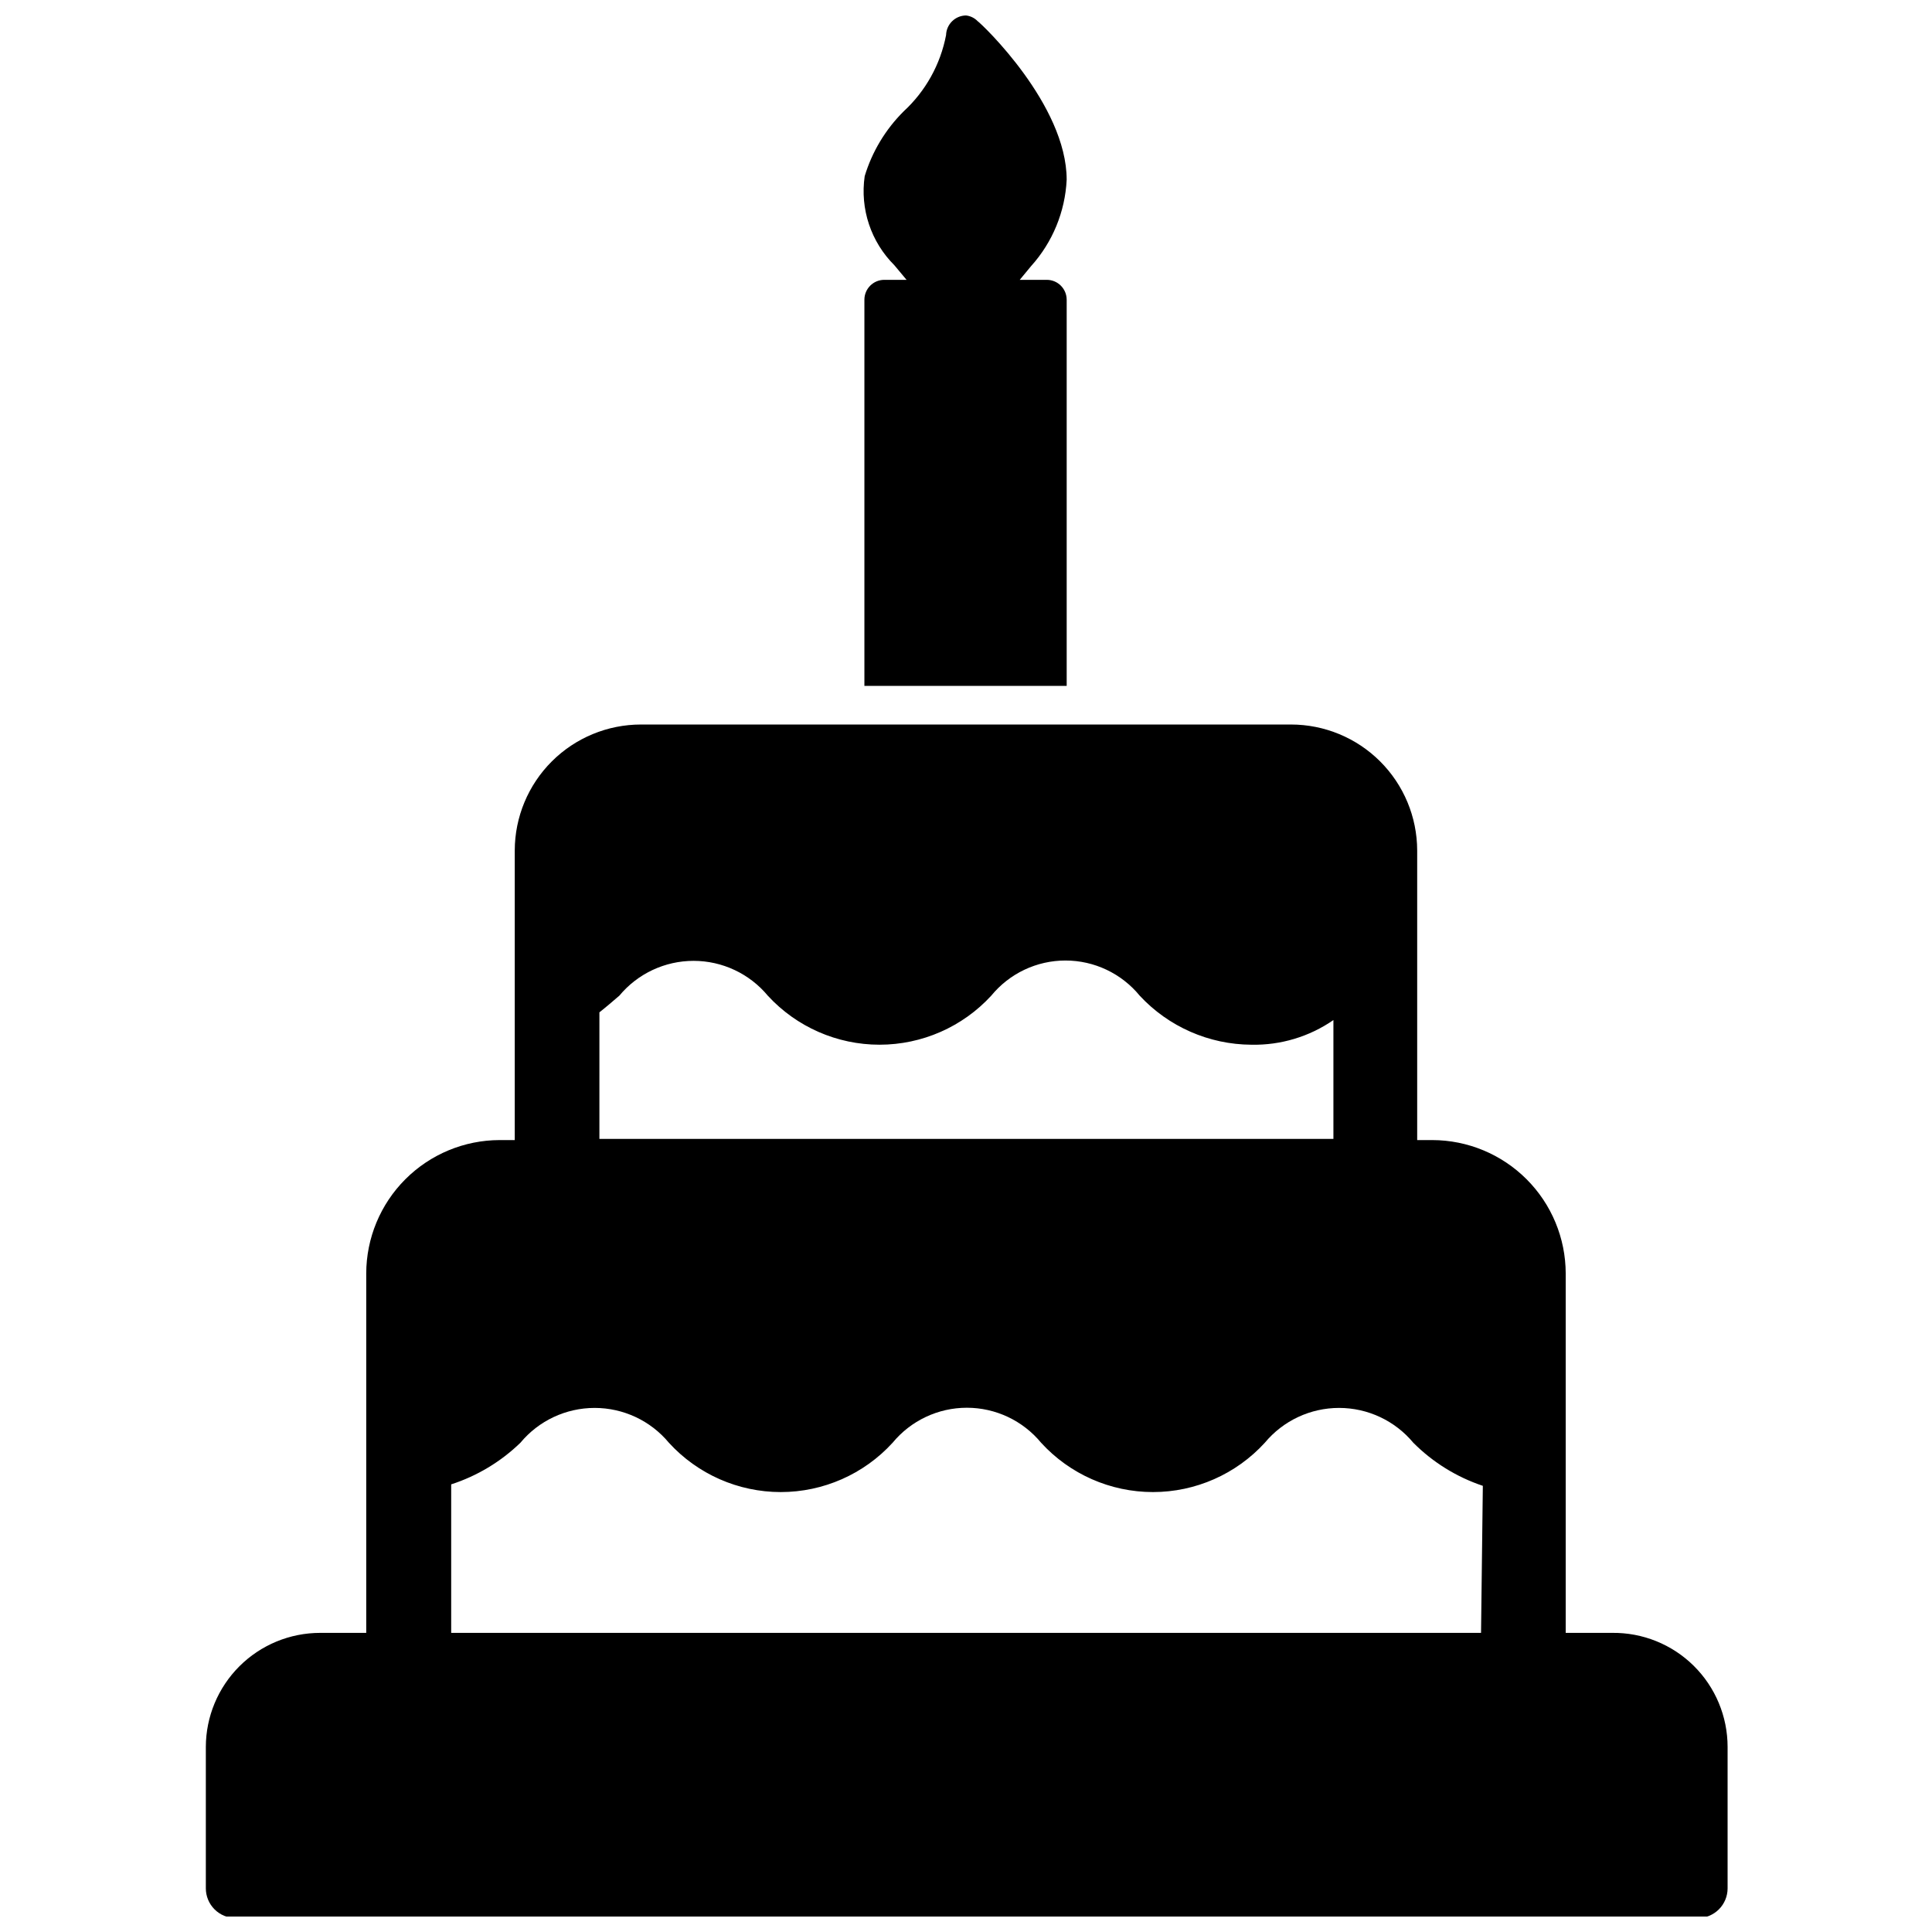
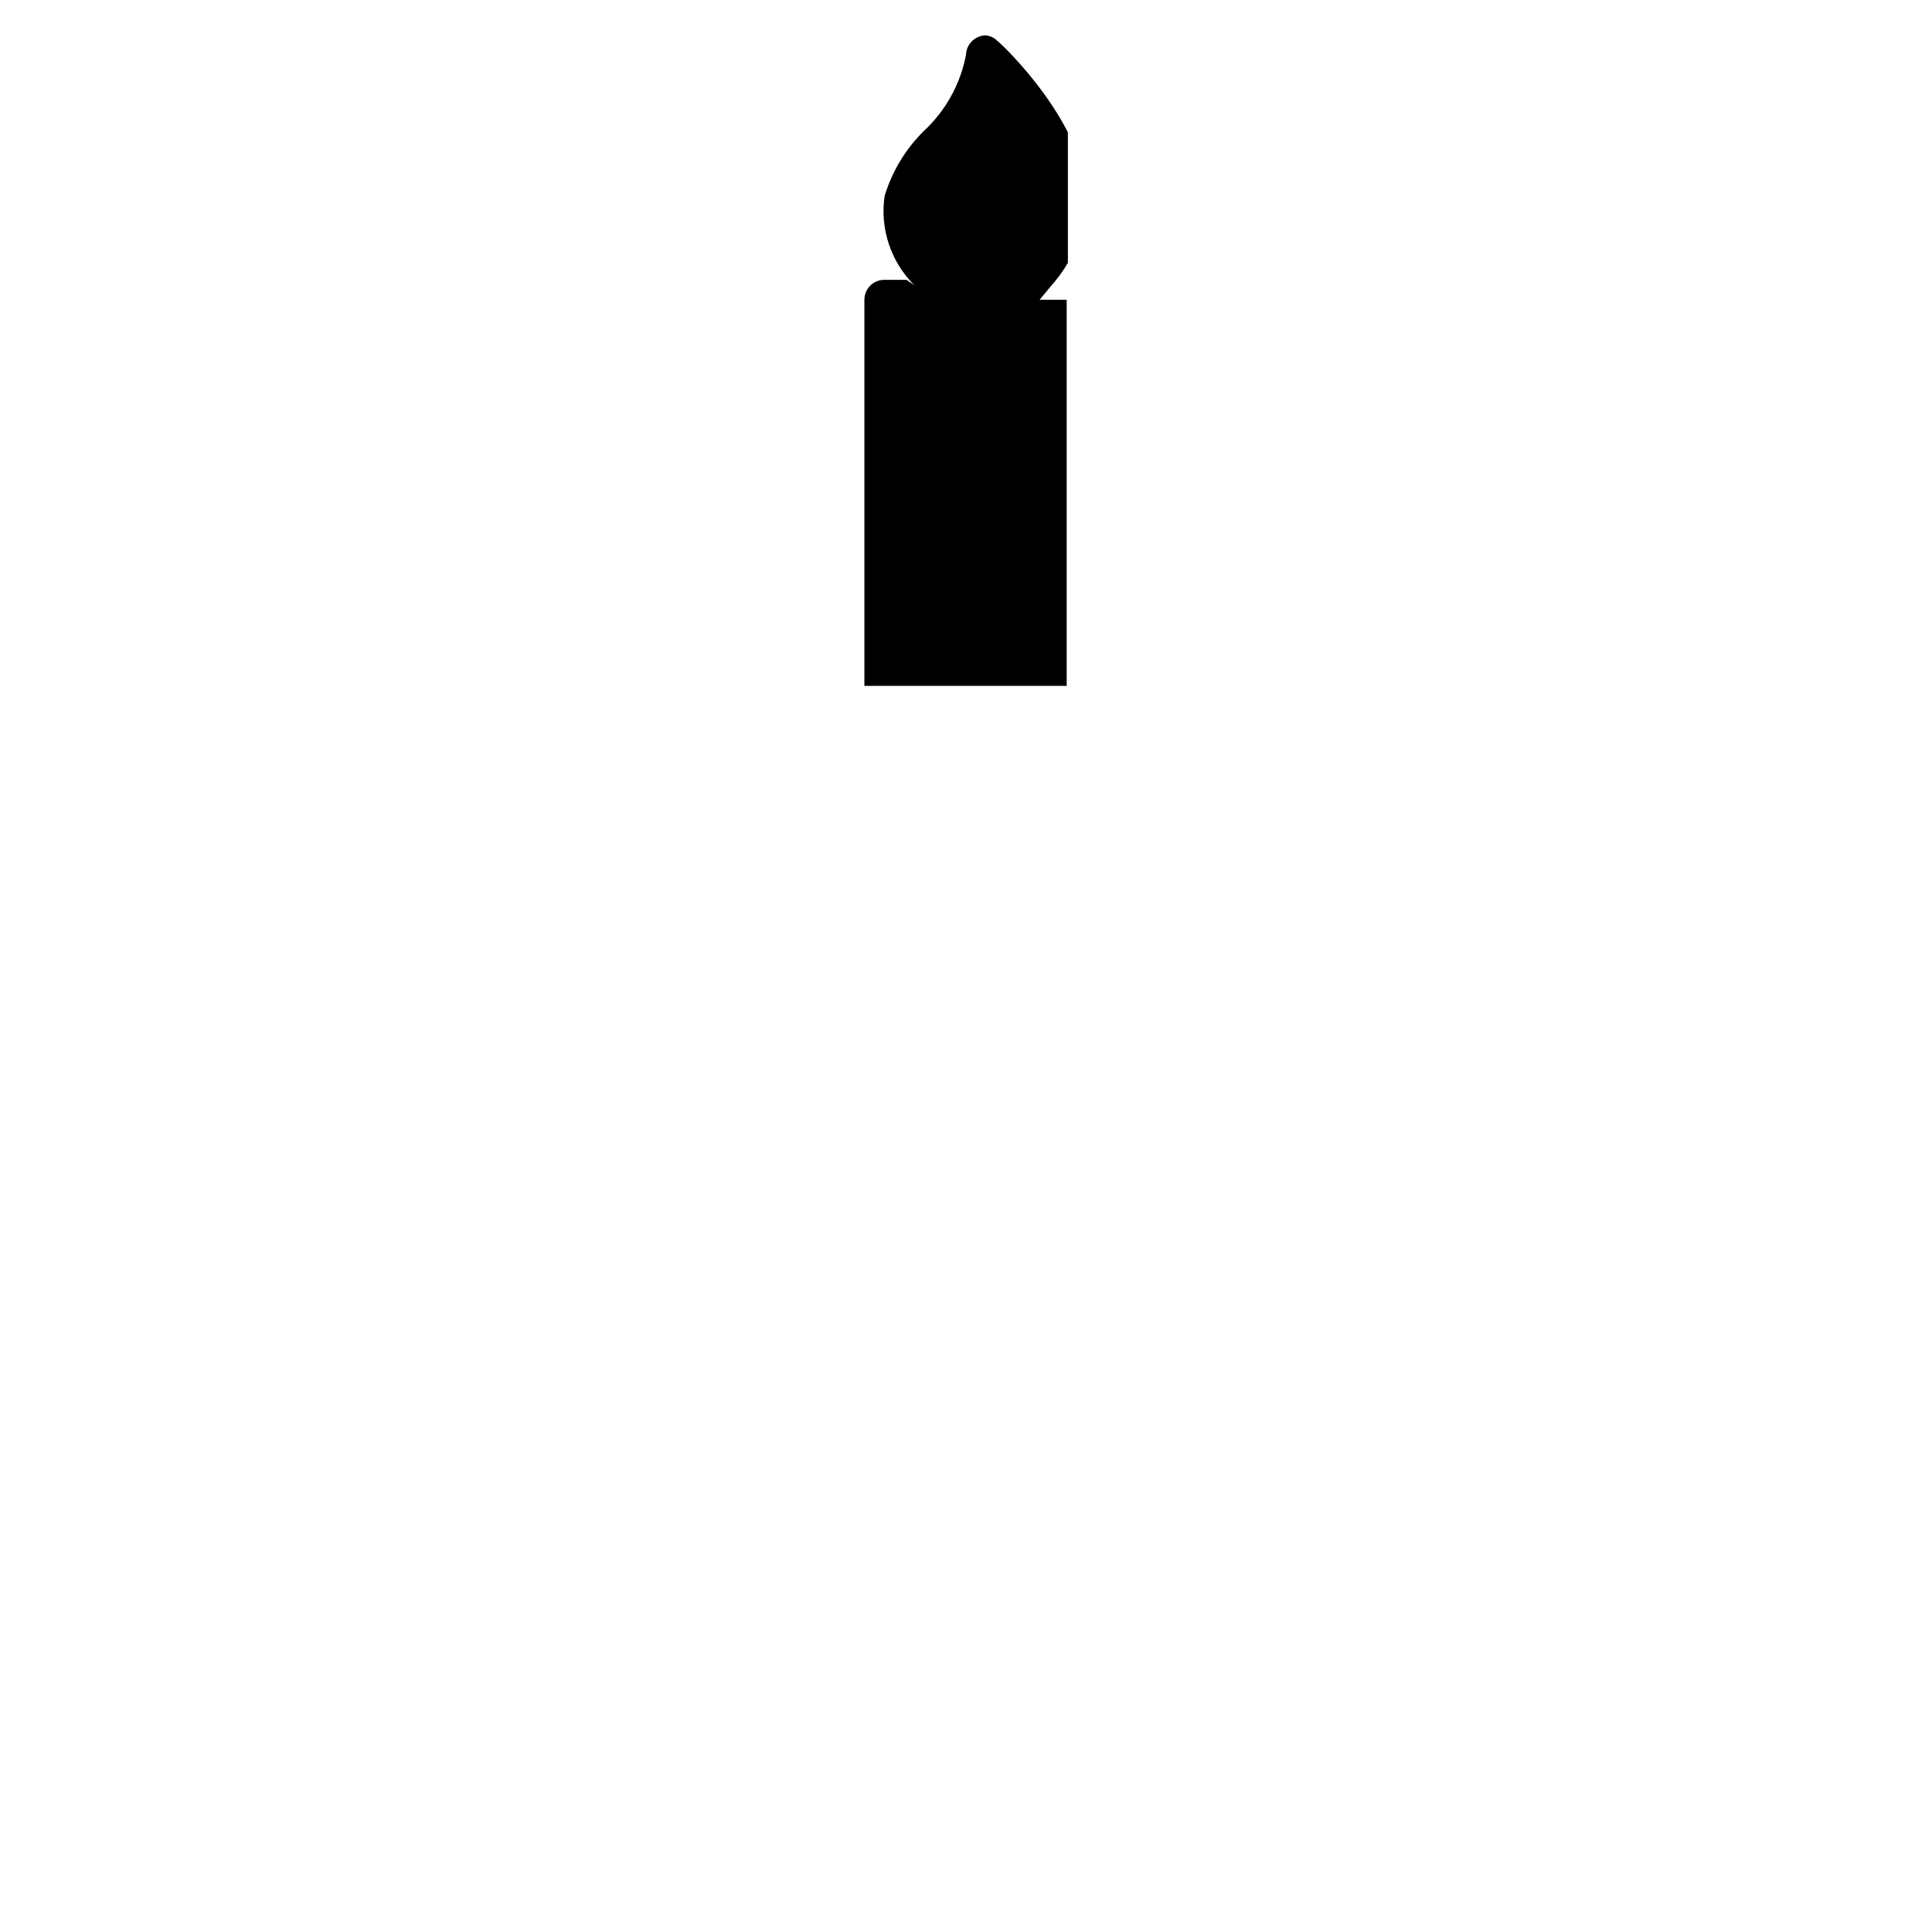
<svg xmlns="http://www.w3.org/2000/svg" width="800px" height="800px" version="1.1" viewBox="144 144 512 512">
  <defs>
    <clipPath id="b">
-       <path d="m198 336h404v315.9h-404z" />
-     </clipPath>
+       </clipPath>
    <clipPath id="a">
      <path d="m372 148.09h55v177.91h-55z" />
    </clipPath>
  </defs>
  <g>
    <g clip-path="url(#b)">
      <path d="m571.21 576.73h-12.281v-95.254c-0.02-9.367-3.75-18.344-10.375-24.969s-15.602-10.355-24.969-10.375h-4.016v-76.754c-0.02-8.859-3.555-17.348-9.828-23.605-6.269-6.258-14.77-9.77-23.629-9.77h-172.24c-8.859 0-17.359 3.512-23.629 9.77-6.273 6.258-9.809 14.746-9.828 23.605v76.754h-4.016c-9.367 0.02-18.344 3.75-24.969 10.375s-10.355 15.602-10.375 24.969v95.25l-12.203 0.004c-8.023 0-15.719 3.18-21.402 8.848-5.68 5.668-8.883 13.355-8.902 21.379v37.473c0 2.086 0.828 4.09 2.305 5.566 1.477 1.477 3.477 2.305 5.566 2.305h387.54c2.09 0 4.09-0.828 5.566-2.305 1.477-1.477 2.305-3.481 2.305-5.566v-37.473c0-8.086-3.238-15.832-8.992-21.516-5.754-5.68-13.543-8.816-21.629-8.711zm-268.36-164.45c1.891-1.496 3.621-2.992 5.273-4.41v0.004c4.859-5.852 12.074-9.238 19.68-9.238s14.82 3.387 19.68 9.238c7.617 8.277 18.352 12.984 29.598 12.984 11.25 0 21.984-4.707 29.602-12.984 4.828-5.902 12.051-9.328 19.68-9.328 7.625 0 14.848 3.426 19.68 9.328 7.648 8.23 18.363 12.93 29.598 12.988 7.75 0.156 15.352-2.129 21.727-6.535v31.488h-194.52zm233.64 164.45h-272.92v-39.359c6.875-2.223 13.148-5.996 18.34-11.023 4.859-5.852 12.074-9.234 19.68-9.234 7.609 0 14.82 3.383 19.68 9.234 7.606 8.324 18.363 13.066 29.641 13.066 11.273 0 22.031-4.742 29.637-13.066 4.844-5.875 12.062-9.281 19.68-9.281s14.836 3.406 19.68 9.281c7.606 8.324 18.363 13.066 29.641 13.066 11.273 0 22.031-4.742 29.637-13.066 4.859-5.852 12.074-9.234 19.68-9.234 7.606 0 14.82 3.383 19.68 9.234 5.172 5.184 11.48 9.09 18.422 11.414z" />
    </g>
    <g clip-path="url(#a)">
-       <path d="m384.25 218.16h-5.902c-2.914 0-5.273 2.359-5.273 5.273v102.34h53.609v-102.34h-0.004c0-2.914-2.359-5.273-5.273-5.273h-7.164l2.992-3.621c5.699-6.316 9.035-14.41 9.445-22.91 0-19.836-22.355-41.172-23.617-42.035h0.004c-0.82-0.84-1.906-1.371-3.07-1.496-2.867 0.039-5.191 2.332-5.277 5.195-1.484 7.777-5.43 14.867-11.254 20.23-4.805 4.781-8.352 10.676-10.312 17.16-1.262 8.676 1.66 17.434 7.871 23.617z" />
+       <path d="m384.25 218.16h-5.902c-2.914 0-5.273 2.359-5.273 5.273v102.34h53.609v-102.34h-0.004h-7.164l2.992-3.621c5.699-6.316 9.035-14.41 9.445-22.91 0-19.836-22.355-41.172-23.617-42.035h0.004c-0.82-0.84-1.906-1.371-3.07-1.496-2.867 0.039-5.191 2.332-5.277 5.195-1.484 7.777-5.43 14.867-11.254 20.23-4.805 4.781-8.352 10.676-10.312 17.16-1.262 8.676 1.66 17.434 7.871 23.617z" />
    </g>
  </g>
</svg>